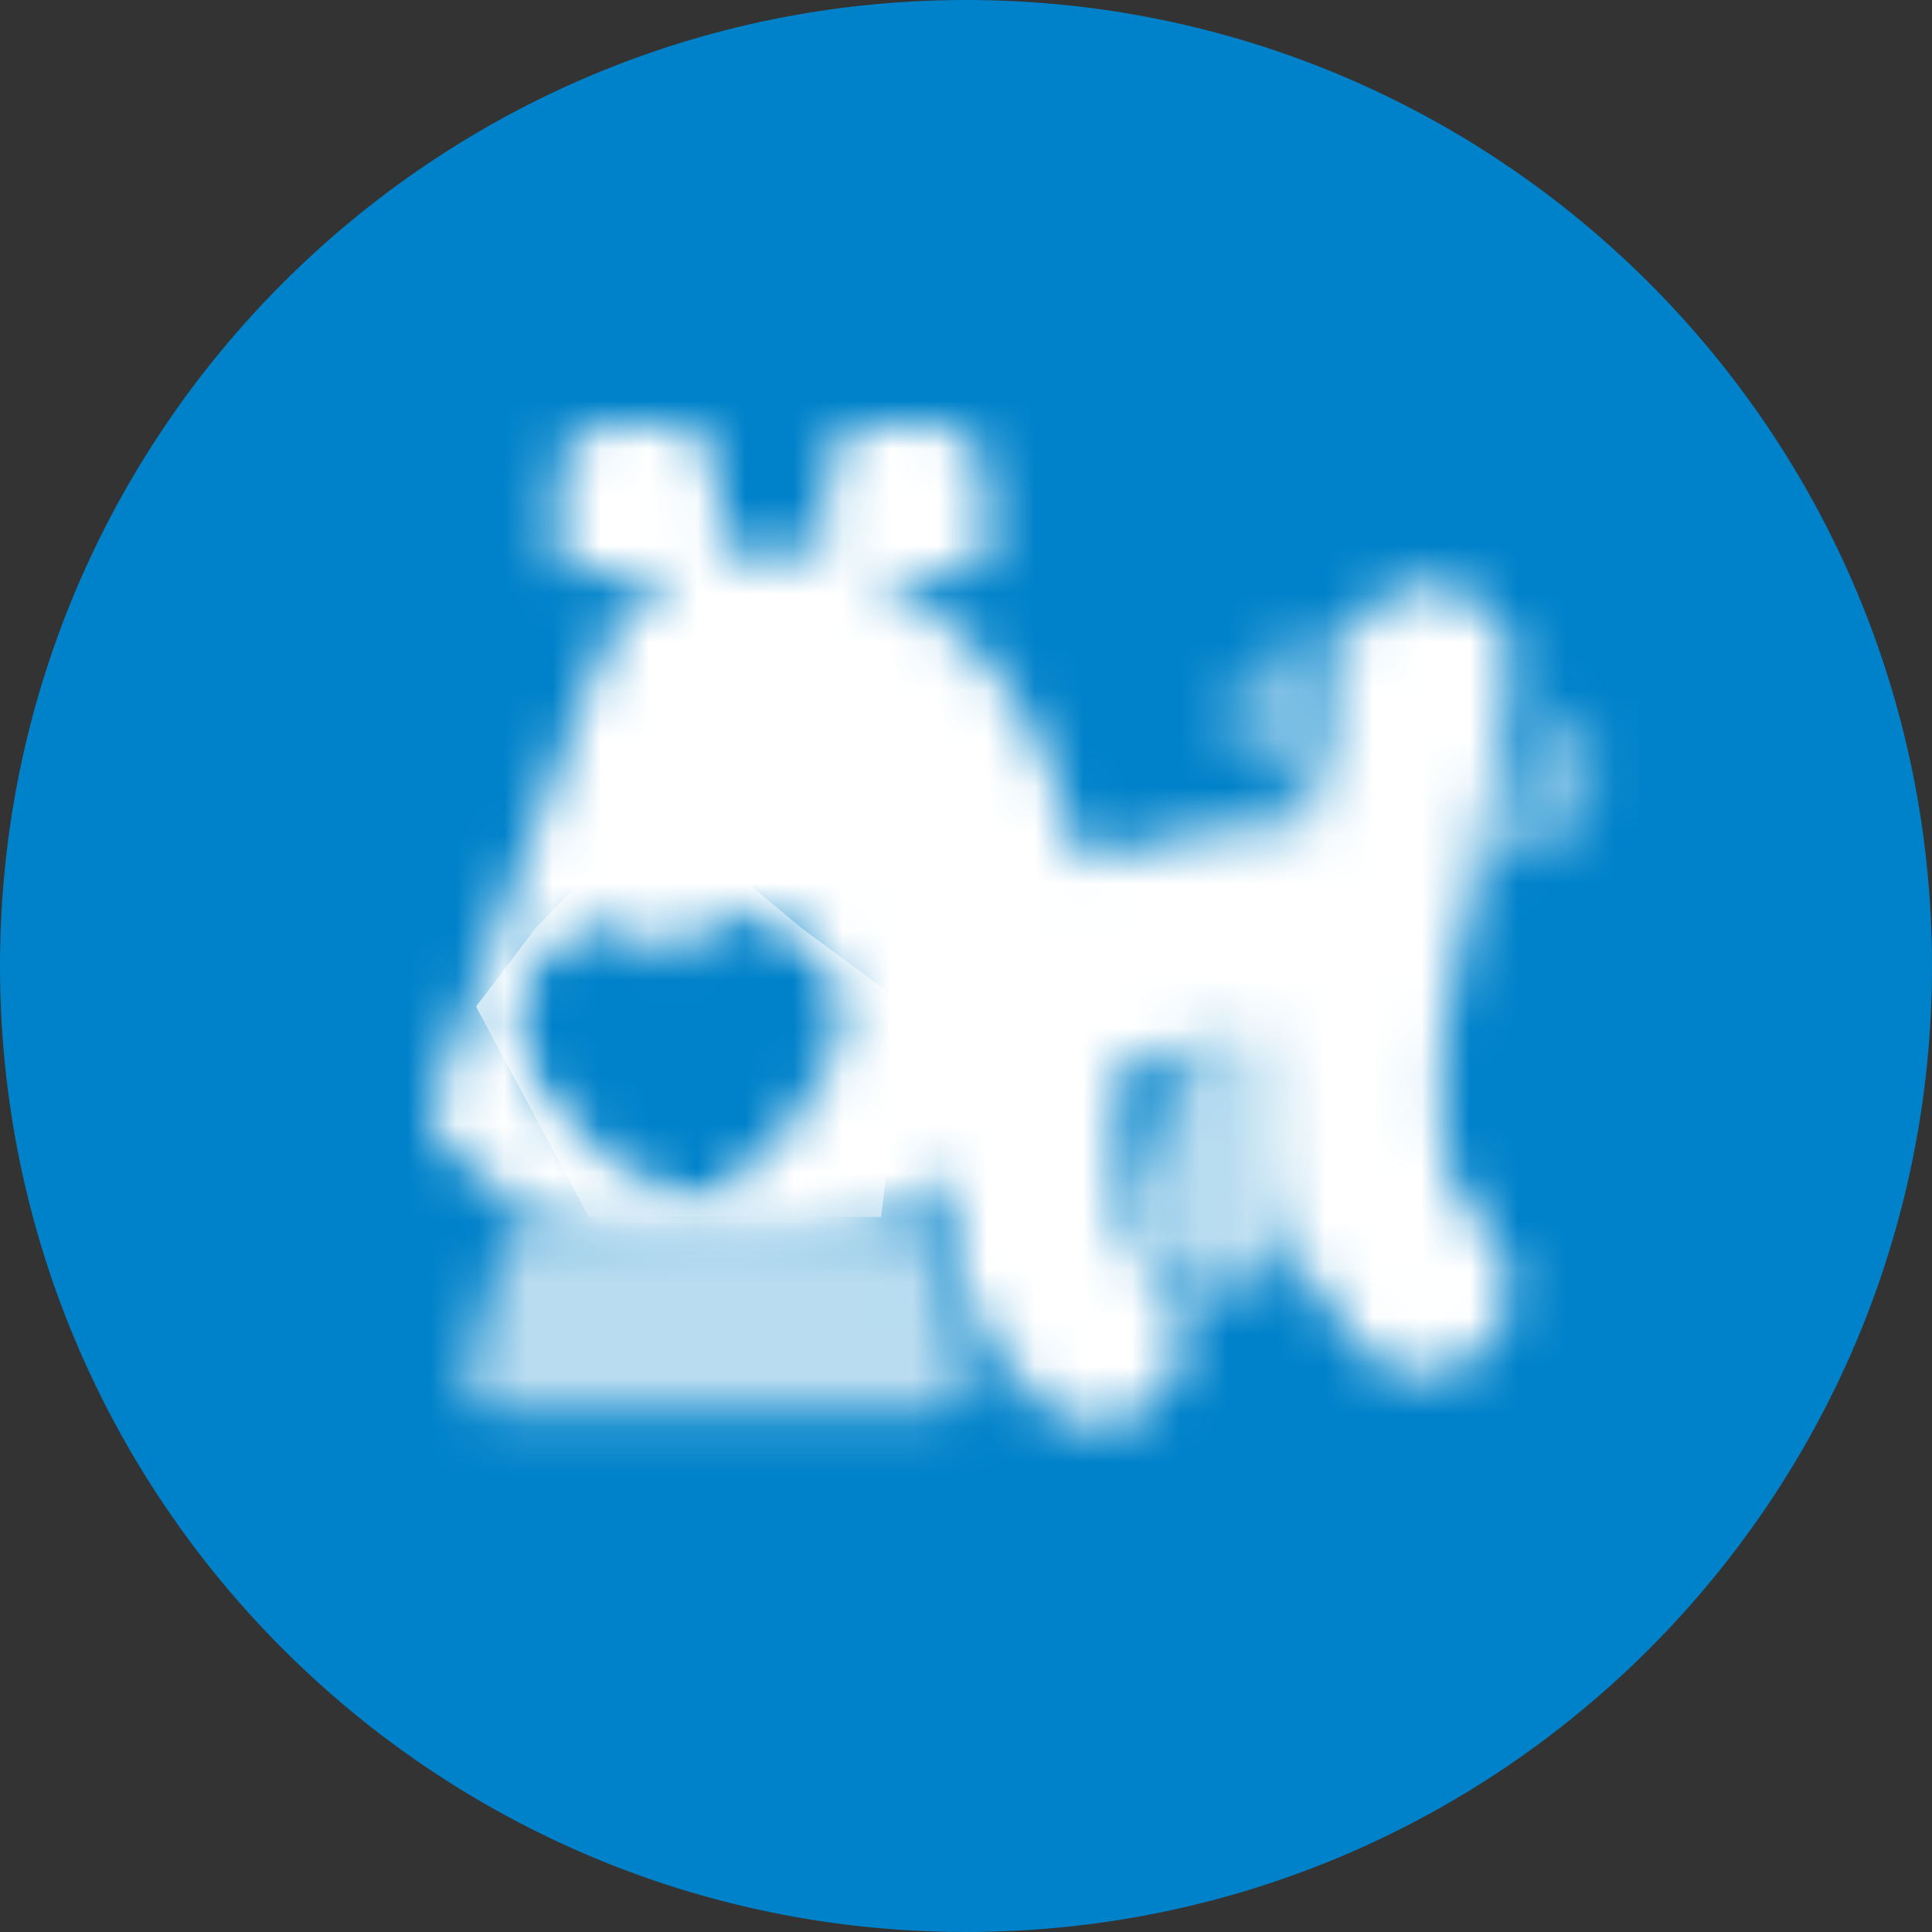
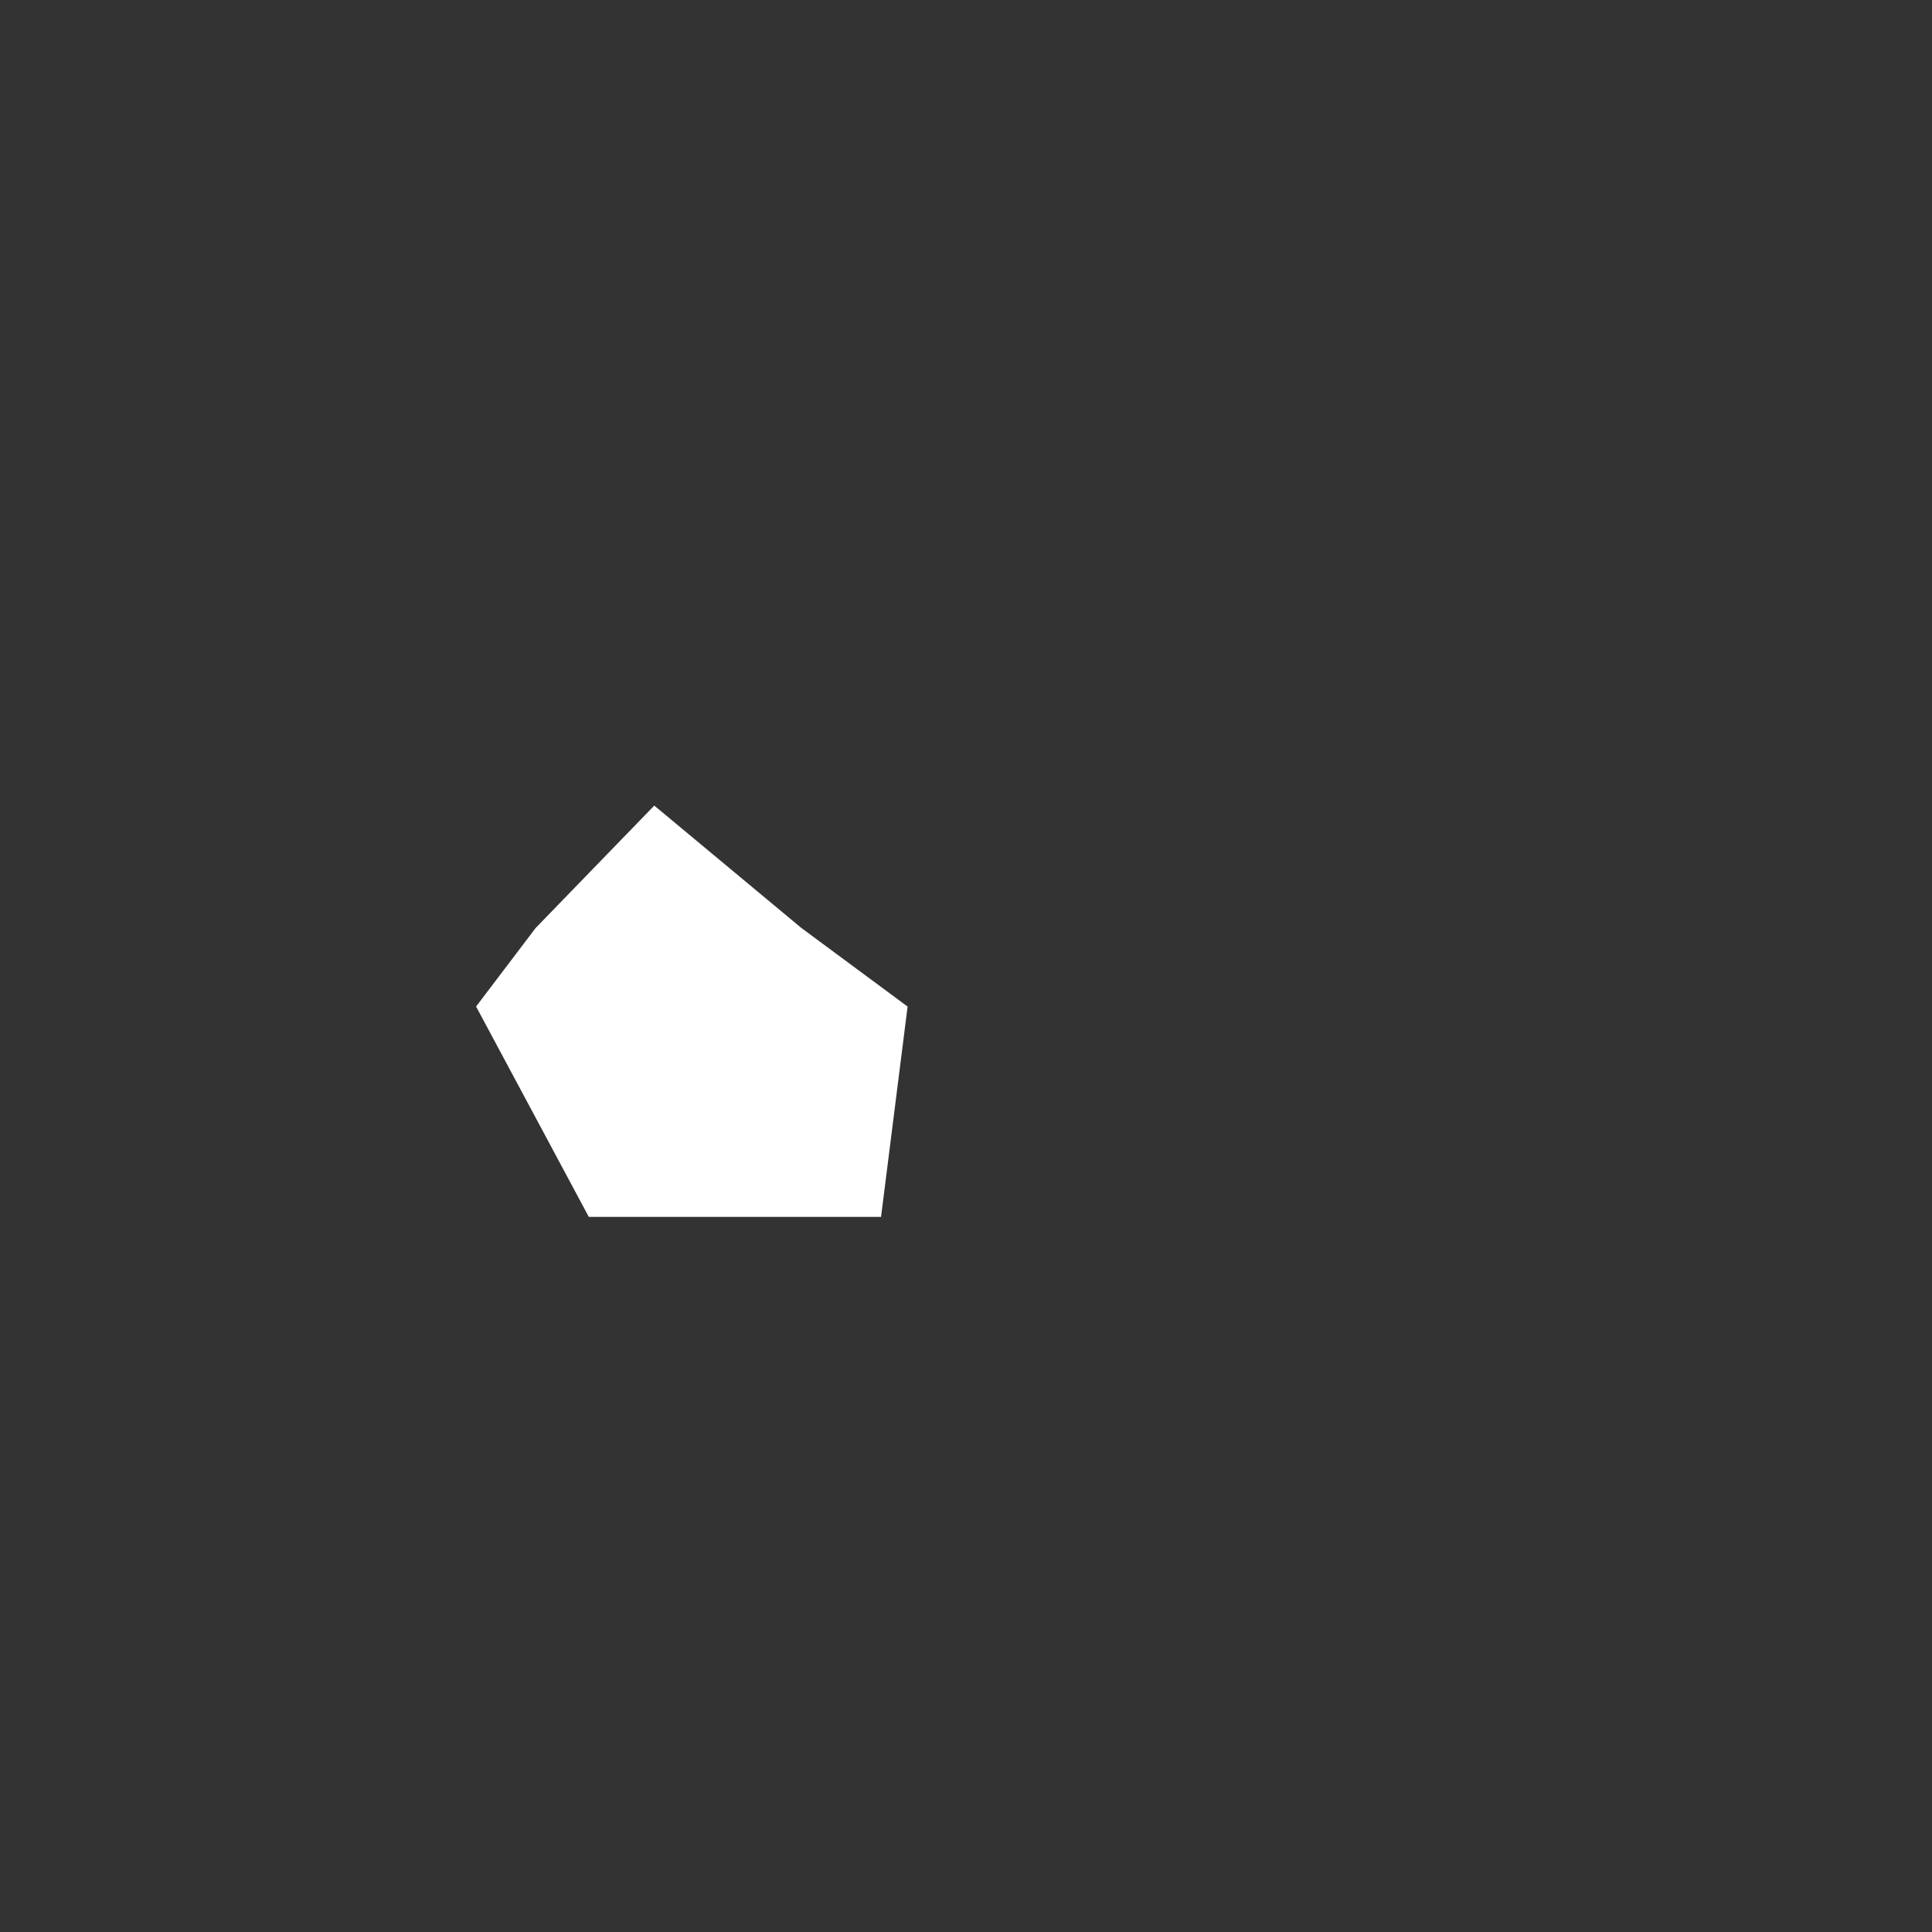
<svg xmlns="http://www.w3.org/2000/svg" xmlns:xlink="http://www.w3.org/1999/xlink" width="40" height="40" viewBox="0 0 40 40">
  <rect x="0" y="0" width="40" height="40" fill="#333333" stroke="none" />
  <defs>
    <path id="a" d="M1.234 2.533L3.689 0l3.045 2.533 2.2 1.628-.55 4.355h-6.05L0 4.16z" />
    <path id="c" d="M1.891 3.234L.237 7.28l-.003.007C-.03 7.855.048 8.531.46 9c.966 1.096 2.514.715 2.973-.428l.002-.005 1-2.489C4.455 6.028 6.78.327 6.808.285L2.625 1.407 1.89 3.234z" />
    <path id="e" d="M23.172 5.936l.057.005a.213.213 0 0 1 .159.256l-.625 2.693a.213.213 0 0 1-.416-.097l.625-2.692a.214.214 0 0 1 .257-.16zm.749.78l.057.006a.214.214 0 0 1 .16.256l-.365 1.566a.214.214 0 0 1-.416-.096l.365-1.566a.213.213 0 0 1 .256-.16zM18.234 4.28l.057.007c.115.03.183.146.154.26l-.689 2.677a.214.214 0 0 1-.413-.106l.689-2.677a.214.214 0 0 1 .259-.154zm-1.018.322l.056.007c.115.03.183.146.154.26l-.4 1.557a.214.214 0 0 1-.413-.106l.4-1.558a.214.214 0 0 1 .26-.153zm-8.83 8.116c-.235.9-.855 1.674-1.493 2.326-.414.423-.86.822-1.338 1.172a.109.109 0 0 1-.109.01c-.48-.228-.943-.501-1.385-.798-1.109-.743-2.6-2.002-2.224-3.518.18-.728.7-1.349 1.467-1.466.66-.1 1.305.202 1.717.707.305-.567.872-.982 1.53-1.016.793-.04 1.41.479 1.739 1.164.202.449.221.945.097 1.42m13.46-8.89c-1.106-.954-2.588-.365-2.887.831l-.001.005-.65 2.601c-.004.017-.062.429-.138.967a16.317 16.317 0 0 0-4.637.84l-.63-1.694c-.755-2.028-1.79-3.131-3.588-4.17-.063-.037-.043-.131.03-.131l1.824-.004c.17 0 .307-.139.307-.309l-.004-1.633A1.134 1.134 0 0 0 10.337 0L9.279.002a1.134 1.134 0 0 0-1.131 1.136l.003 1.376a.173.173 0 0 1-.213.168 4.094 4.094 0 0 0-1.762.011.174.174 0 0 1-.216-.166l-.003-1.383A1.133 1.133 0 0 0 4.821.013L3.763.015A1.133 1.133 0 0 0 2.632 1.15l.003 1.633c0 .17.139.308.309.307l1.942-.004c.068 0 .096.09.038.126a3.92 3.92 0 0 0-.728.596c-.573.596-.868 1.34-1.15 2.099C2.748 6.715.06 13.925.026 14.06c-.133.52.294.85.634 1.163.348.32.71.633 1.107.891 1.667 1.088 3.76 1.452 5.698 1.034a7.55 7.55 0 0 0 3.312-1.665c-.009.438-.047.982-.03 1.119l.094.759c.05.417.207.815.453 1.155l1.047 1.446.003-.002a1.77 1.77 0 0 0 2.87-2.077l-.676-.937a1.373 1.373 0 0 1-.25-.63l-.126-.982h.01l.013-1.94c.979-.39 2.098-.702 3.345-.827.007 1.032-.047 2.84-.026 3l.093.76c.051.417.207.814.454 1.155l1.046 1.446.004-.003a1.77 1.77 0 0 0 2.869-2.076v-.001l-.676-.936a1.373 1.373 0 0 1-.25-.63l-.126-.982h.01l.01-1.532L22.303 5.5l.002-.008c.182-.597.014-1.257-.459-1.664" />
-     <path id="g" d="M9.907 4.218H1.003a.752.752 0 0 1-.72-.968L1.027.755a.752.752 0 0 1 .72-.536h7.415c.333 0 .626.218.721.536l.744 2.495a.752.752 0 0 1-.72.968" />
  </defs>
  <g fill="none" fill-rule="evenodd">
-     <path fill="#0082CA" d="M20 40C8.954 40 0 31.046 0 20S8.954 0 20 0s20 8.954 20 20-8.954 20-20 20z" />
    <g transform="translate(9.857 16.679)">
      <mask id="b" fill="#fff">
        <use xlink:href="#a" />
      </mask>
      <use fill="#FFF" fill-rule="nonzero" xlink:href="#a" />
      <g fill="#0082CA" mask="url(#b)">
-         <path d="M-2-11h26v26H-2z" />
-       </g>
+         </g>
    </g>
    <g transform="translate(23.321 17.143)">
      <mask id="d" fill="#fff">
        <use xlink:href="#c" />
      </mask>
      <use fill="#C4314D" fill-opacity="0" xlink:href="#c" />
      <g fill="#FFF" fill-opacity=".72" mask="url(#d)">
-         <path d="M-15-11h26v26h-26z" />
-       </g>
+         </g>
    </g>
    <g transform="translate(8.929 8.786)">
      <mask id="f" fill="#fff">
        <use xlink:href="#e" />
      </mask>
      <use fill="#EE395D" fill-opacity="0" xlink:href="#e" />
      <g fill="#FFF" mask="url(#f)">
-         <path d="M-1-3h26v26H-1z" />
-       </g>
+         </g>
    </g>
    <g transform="translate(9.393 25.036)">
      <mask id="h" fill="#fff">
        <use xlink:href="#g" />
      </mask>
      <use fill="#3097D3" fill-opacity="0" xlink:href="#g" />
      <g fill="#B9DCF0" mask="url(#h)">
        <path d="M-1-19h26V7H-1z" />
      </g>
    </g>
  </g>
</svg>